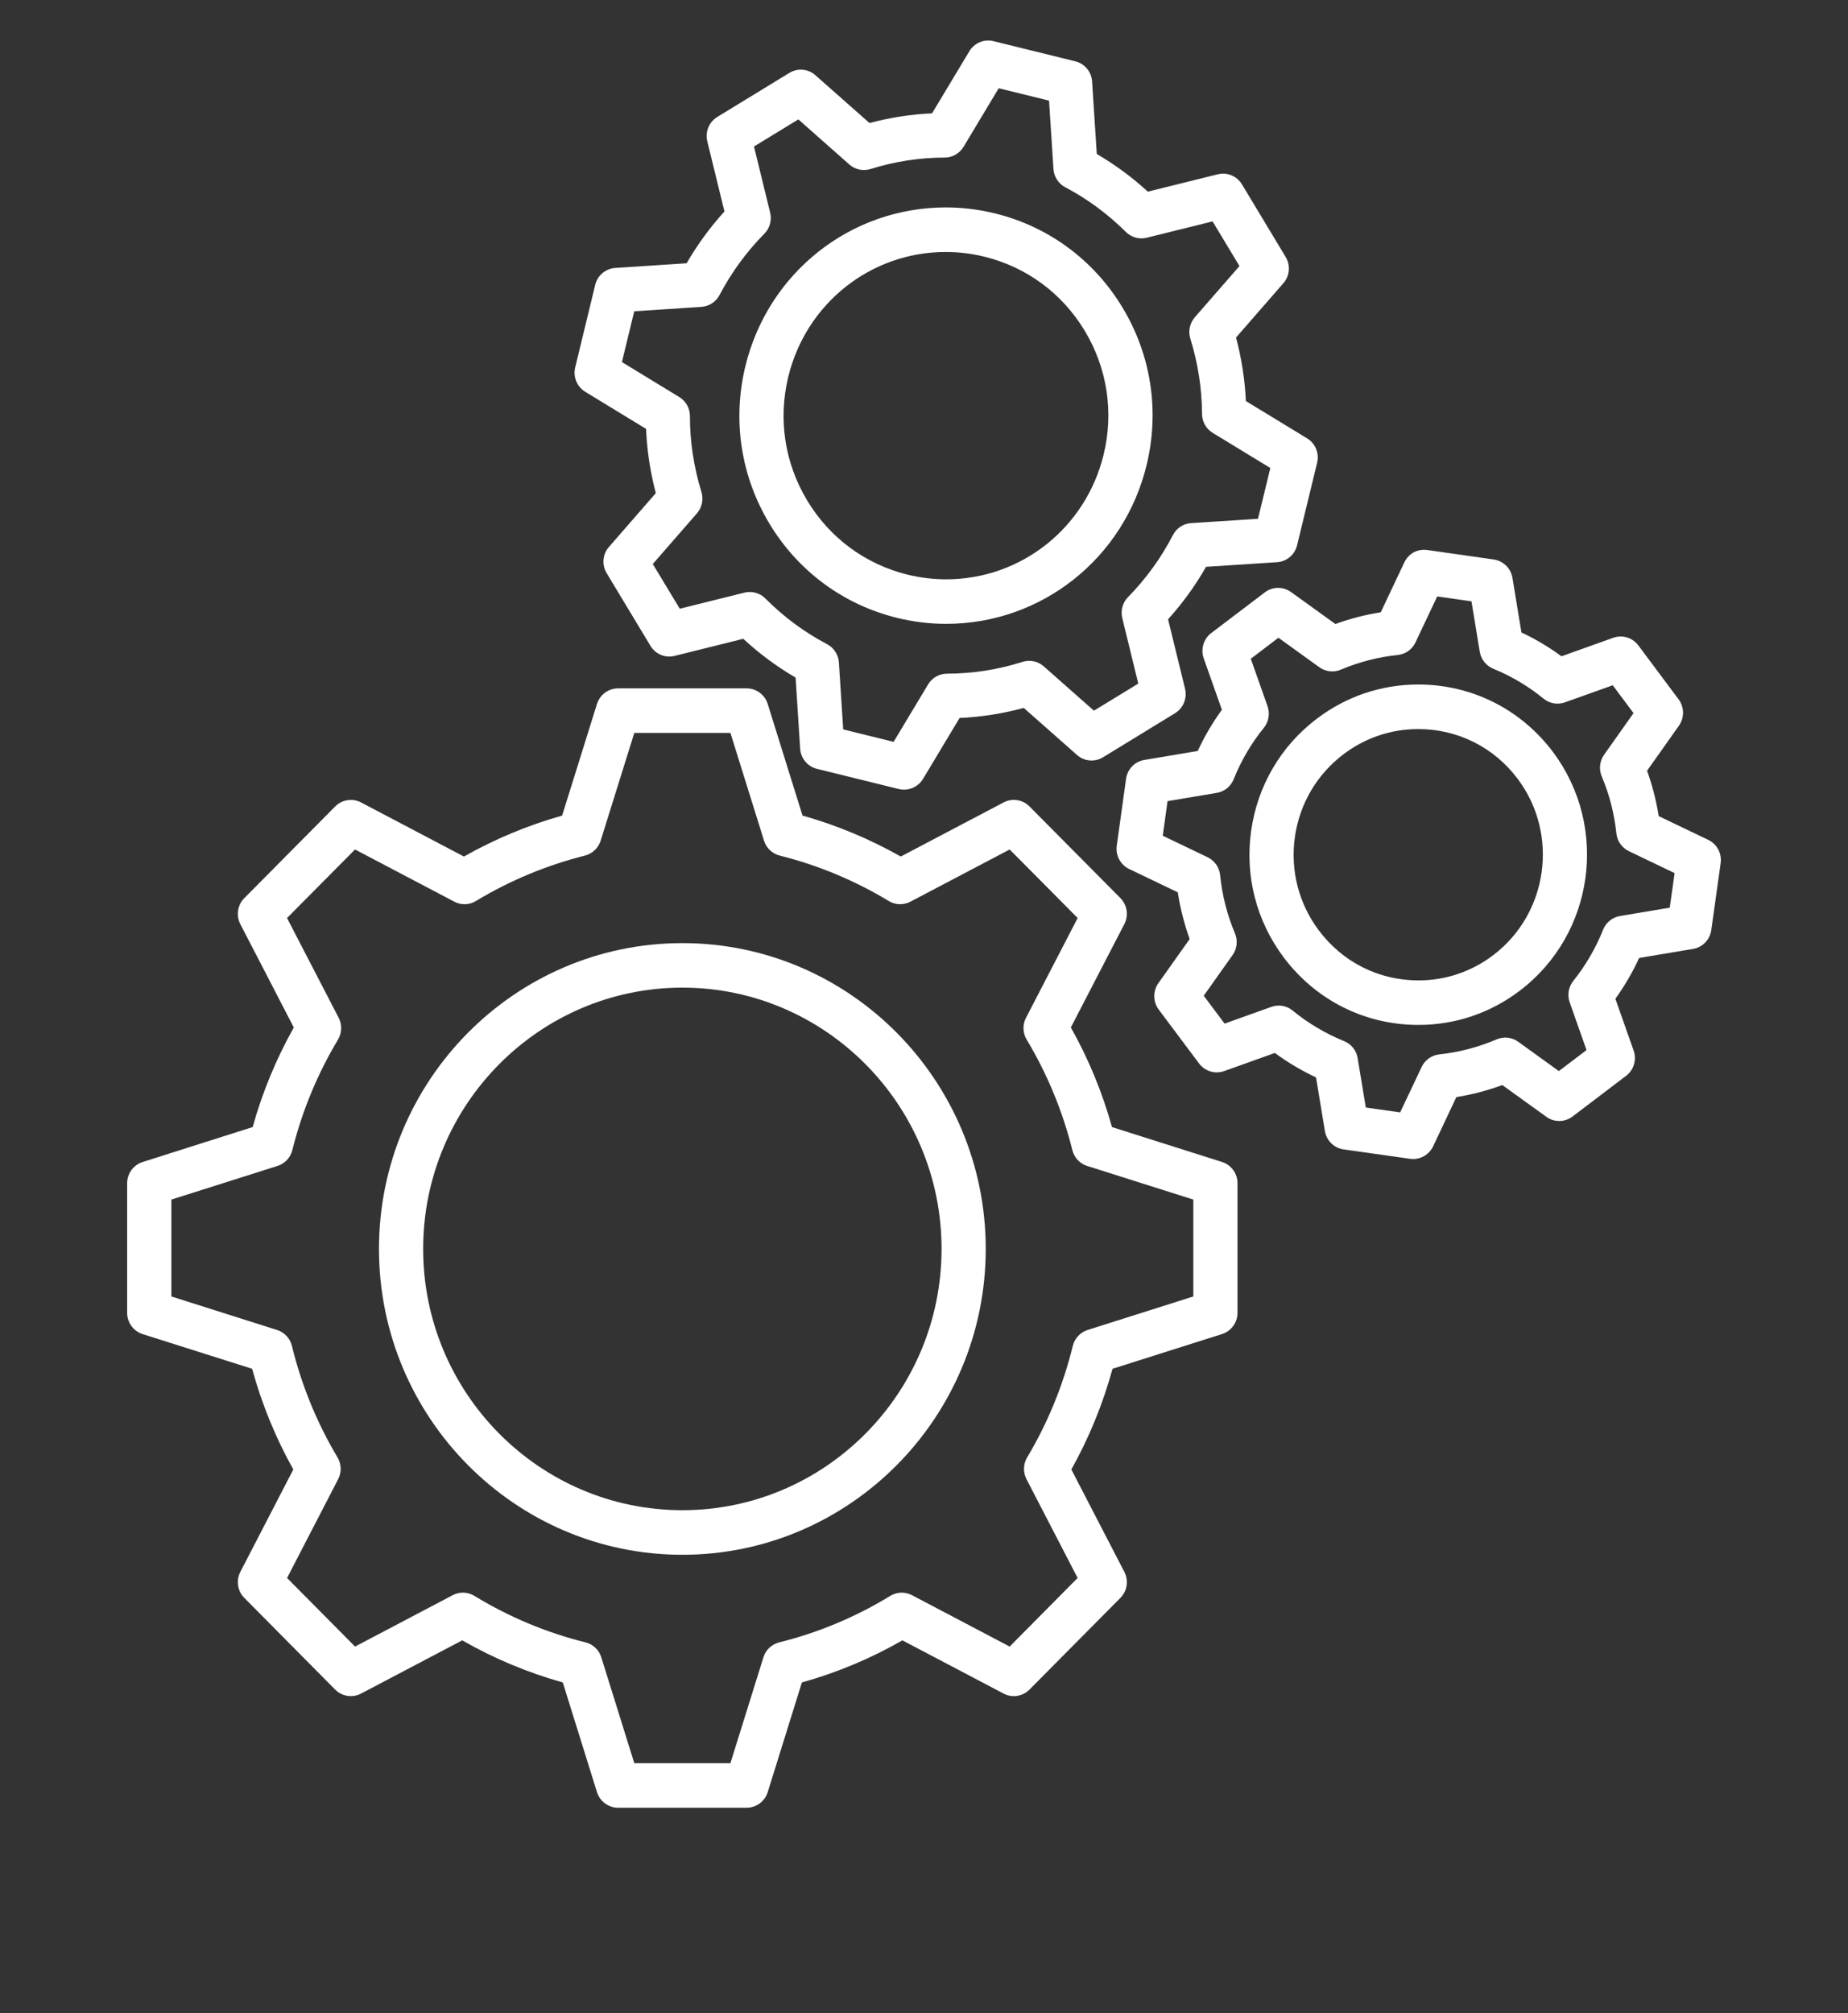
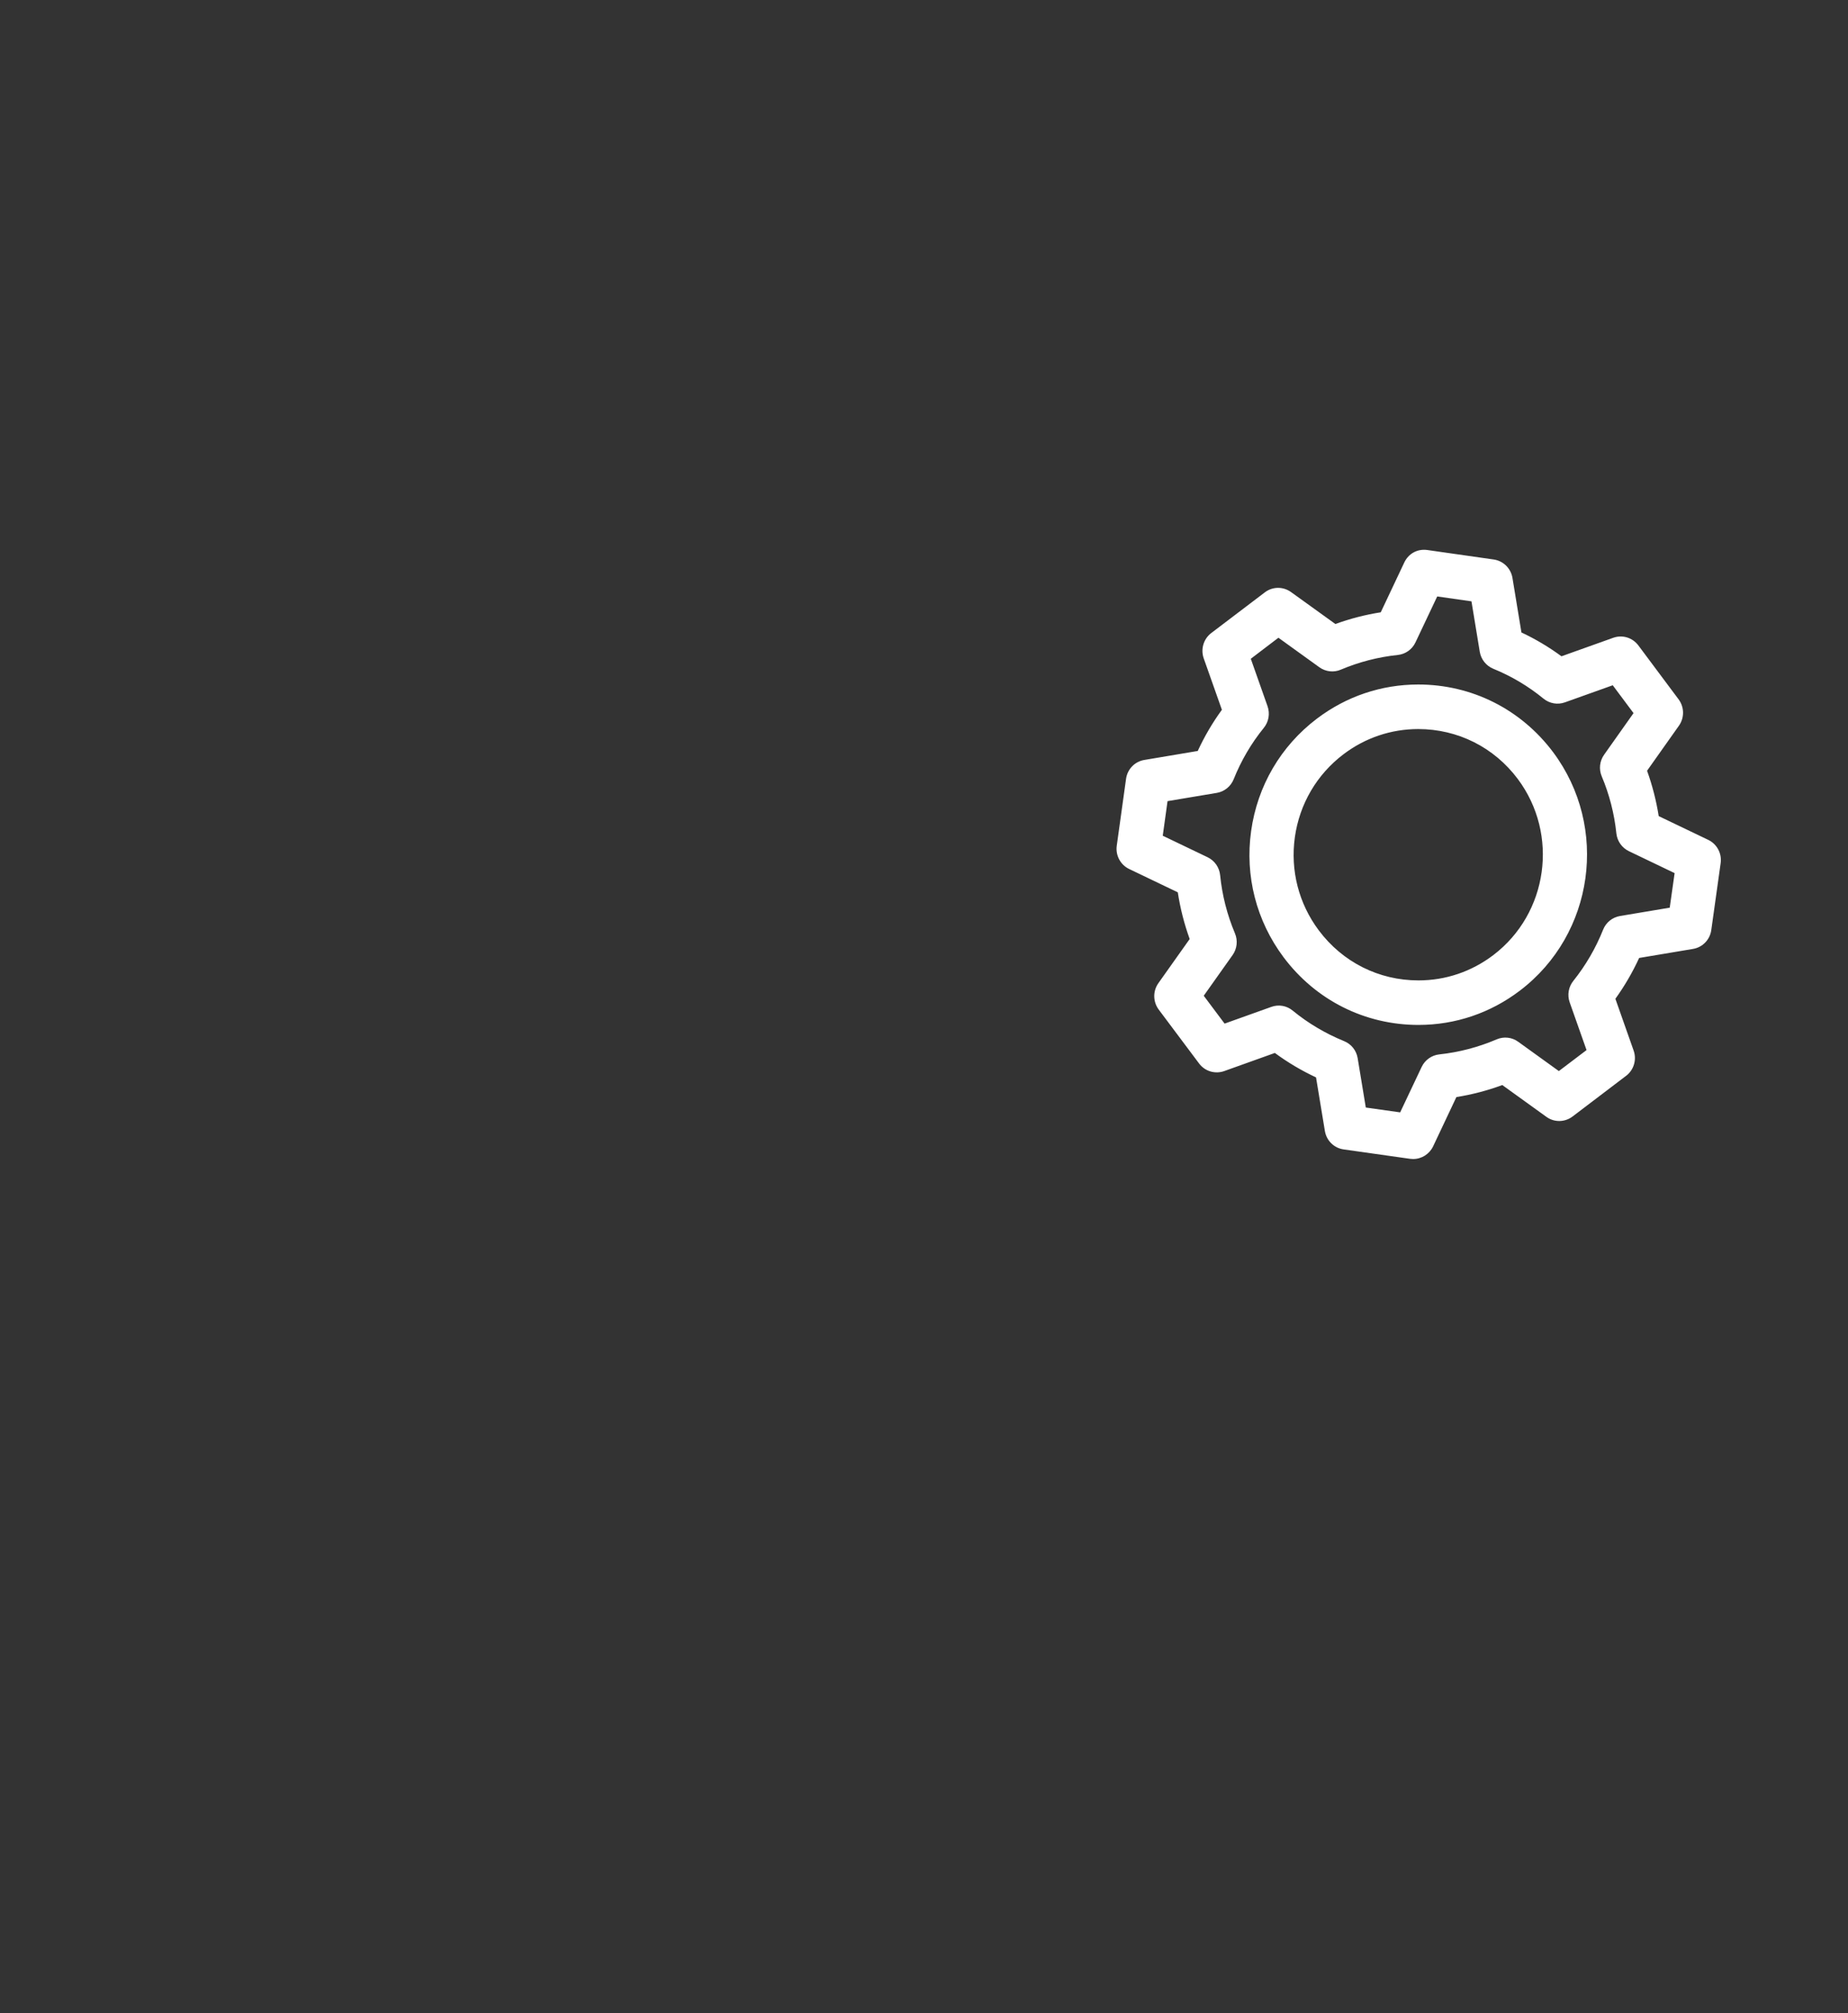
<svg xmlns="http://www.w3.org/2000/svg" xmlns:ns1="http://www.bohemiancoding.com/sketch/ns" width="56px" height="61px" viewBox="0 0 56 61" version="1.1">
  <rect x="0" y="0" width="56" height="61" fill="#333333" stroke="none" />
  <title>engineering</title>
  <desc>Created with Sketch.</desc>
  <defs />
  <g id="Home" stroke="none" stroke-width="1" fill="none" fill-rule="evenodd" ns1:type="MSPage">
    <g id="Desktop-HD" ns1:type="MSArtboardGroup" transform="translate(-722, -308)" fill="#FFFFFF">
      <g id="Hero---map" ns1:type="MSLayerGroup" transform="translate(-8, -3)">
        <g id="Hero-text" transform="translate(29, 69)" ns1:type="MSShapeGroup">
          <g id="Capabilities" transform="translate(368, 242)">
            <g id="engineering" transform="translate(336, 1)">
              <g id="Group">
-                 <path d="M19.625,53.775 L15.729,53.775 C15.438,53.775 15.179,53.584 15.09,53.303 L14.054,49.979 C12.992,49.683 11.97,49.255 11.007,48.704 L7.94,50.317 C7.682,50.453 7.363,50.404 7.157,50.196 L4.404,47.418 C4.197,47.21 4.148,46.891 4.283,46.629 L5.888,43.526 C5.35,42.564 4.932,41.54 4.64,40.475 L1.321,39.424 C1.043,39.335 0.853,39.074 0.853,38.78 L0.853,34.853 C0.853,34.558 1.043,34.298 1.321,34.21 L4.656,33.151 C4.95,32.097 5.369,31.084 5.903,30.134 L4.283,27.003 C4.148,26.742 4.196,26.422 4.404,26.213 L7.157,23.436 C7.363,23.228 7.683,23.179 7.94,23.314 L11.059,24.954 C11.996,24.422 12.994,24.007 14.034,23.713 L15.09,20.33 C15.179,20.049 15.438,19.858 15.729,19.858 L19.625,19.858 C19.917,19.858 20.176,20.049 20.264,20.33 L21.319,23.712 C22.357,24.005 23.355,24.422 24.296,24.953 L27.413,23.314 C27.671,23.178 27.988,23.226 28.196,23.435 L30.951,26.212 C31.157,26.419 31.206,26.74 31.071,27.001 L29.45,30.133 C29.985,31.083 30.403,32.095 30.696,33.151 L34.032,34.209 C34.311,34.297 34.5,34.558 34.5,34.852 L34.5,38.779 C34.5,39.074 34.31,39.334 34.031,39.423 L30.713,40.475 C30.42,41.545 30.001,42.568 29.465,43.526 L31.071,46.629 C31.206,46.89 31.158,47.21 30.951,47.418 L28.196,50.196 C27.988,50.404 27.671,50.454 27.413,50.317 L24.346,48.704 C23.386,49.254 22.364,49.682 21.3,49.979 L20.264,53.303 C20.177,53.584 19.918,53.775 19.625,53.775 L19.625,53.775 Z M16.221,52.425 L19.134,52.425 L20.134,49.217 C20.204,48.992 20.386,48.821 20.613,48.765 C21.801,48.469 22.934,47.995 23.979,47.356 C24.18,47.234 24.43,47.226 24.636,47.335 L27.596,48.892 L29.655,46.814 L28.106,43.82 C27.998,43.612 28.006,43.361 28.126,43.16 C28.749,42.116 29.215,40.98 29.509,39.781 C29.565,39.552 29.736,39.37 29.959,39.299 L33.161,38.284 L33.161,35.348 L29.943,34.328 C29.721,34.258 29.552,34.076 29.495,33.848 C29.2,32.666 28.735,31.541 28.112,30.502 C27.99,30.3 27.982,30.049 28.091,29.84 L29.656,26.816 L27.596,24.74 L24.587,26.322 C24.382,26.43 24.132,26.424 23.934,26.302 C22.906,25.681 21.794,25.217 20.629,24.925 C20.403,24.868 20.221,24.697 20.152,24.472 L19.134,21.208 L16.221,21.208 L15.202,24.473 C15.131,24.697 14.951,24.868 14.725,24.925 C13.558,25.219 12.446,25.682 11.421,26.302 C11.221,26.424 10.972,26.43 10.768,26.322 L7.758,24.74 L5.698,26.817 L7.263,29.84 C7.371,30.049 7.362,30.3 7.242,30.502 C6.619,31.54 6.154,32.666 5.859,33.848 C5.803,34.076 5.632,34.258 5.411,34.328 L2.193,35.348 L2.193,38.284 L5.396,39.299 C5.62,39.37 5.79,39.553 5.846,39.782 C6.137,40.974 6.602,42.11 7.228,43.16 C7.348,43.362 7.356,43.611 7.247,43.82 L5.699,46.814 L7.759,48.892 L10.718,47.335 C10.923,47.226 11.174,47.233 11.374,47.355 C12.423,47.996 13.556,48.47 14.743,48.765 C14.97,48.821 15.151,48.992 15.221,49.217 L16.221,52.425 L16.221,52.425 Z M17.678,46.111 C12.608,46.111 8.484,41.953 8.484,36.844 C8.484,31.734 12.608,27.577 17.678,27.577 C22.747,27.577 26.871,31.734 26.871,36.844 C26.871,41.953 22.747,46.111 17.678,46.111 L17.678,46.111 Z M17.678,28.926 C13.346,28.926 9.823,32.477 9.823,36.843 C9.823,41.209 13.346,44.76 17.678,44.76 C22.009,44.76 25.532,41.208 25.532,36.843 C25.532,32.477 22.008,28.926 17.678,28.926 L17.678,28.926 Z" id="Shape" />
-                 <path d="M24.396,22.927 C24.344,22.927 24.29,22.921 24.238,22.909 L21.756,22.297 C21.472,22.226 21.265,21.979 21.247,21.685 L21.109,19.531 C20.539,19.2 20.009,18.806 19.523,18.356 L17.443,18.874 C17.159,18.947 16.862,18.821 16.711,18.57 L15.384,16.368 C15.231,16.116 15.259,15.794 15.453,15.573 L16.873,13.942 C16.705,13.303 16.605,12.65 16.578,11.996 L14.734,10.871 C14.485,10.719 14.361,10.42 14.43,10.134 L15.036,7.633 C15.104,7.347 15.351,7.139 15.643,7.119 L17.807,6.977 C18.132,6.414 18.516,5.889 18.953,5.408 L18.433,3.281 C18.363,2.995 18.487,2.696 18.737,2.543 L20.92,1.209 C21.17,1.055 21.49,1.084 21.708,1.278 L23.348,2.728 C23.968,2.562 24.603,2.464 25.244,2.434 L26.374,0.553 C26.525,0.301 26.823,0.176 27.105,0.247 L29.585,0.858 C29.869,0.928 30.076,1.175 30.094,1.47 L30.236,3.666 C30.788,3.988 31.306,4.37 31.783,4.807 L33.903,4.281 C34.185,4.21 34.482,4.334 34.635,4.586 L35.96,6.787 C36.112,7.039 36.083,7.361 35.89,7.582 L34.455,9.228 C34.623,9.856 34.724,10.5 34.754,11.152 L36.61,12.283 C36.86,12.435 36.983,12.734 36.913,13.021 L36.306,15.522 C36.237,15.809 35.99,16.016 35.698,16.035 L33.547,16.175 C33.221,16.746 32.836,17.279 32.396,17.765 L32.911,19.872 C32.98,20.158 32.857,20.457 32.608,20.61 L30.425,21.946 C30.174,22.099 29.854,22.071 29.636,21.876 L28.023,20.451 C27.386,20.623 26.735,20.726 26.079,20.755 L24.97,22.602 C24.846,22.807 24.627,22.927 24.396,22.927 L24.396,22.927 Z M22.552,21.102 L24.079,21.479 L25.123,19.739 C25.245,19.536 25.462,19.414 25.696,19.413 C26.471,19.412 27.242,19.291 27.987,19.055 C28.212,18.983 28.453,19.036 28.629,19.191 L30.149,20.534 L31.493,19.713 L31.008,17.728 C30.953,17.5 31.019,17.259 31.183,17.092 C31.727,16.538 32.185,15.906 32.543,15.213 C32.651,15.004 32.859,14.866 33.094,14.851 L35.121,14.72 L35.495,13.181 L33.747,12.115 C33.548,11.993 33.427,11.777 33.425,11.542 C33.421,10.767 33.301,10 33.071,9.263 C33.001,9.038 33.053,8.792 33.206,8.614 L34.56,7.062 L33.745,5.709 L31.747,6.204 C31.524,6.26 31.283,6.193 31.117,6.028 C30.57,5.484 29.952,5.027 29.28,4.674 C29.074,4.565 28.938,4.355 28.923,4.119 L28.789,2.049 L27.264,1.674 L26.199,3.448 C26.078,3.65 25.862,3.773 25.629,3.774 C24.864,3.776 24.107,3.893 23.379,4.122 C23.154,4.19 22.913,4.14 22.738,3.985 L21.193,2.618 L19.848,3.439 L20.338,5.444 C20.394,5.673 20.327,5.915 20.163,6.081 C19.621,6.63 19.163,7.257 18.804,7.94 C18.696,8.147 18.488,8.283 18.256,8.298 L16.219,8.433 L15.846,9.971 L17.585,11.031 C17.786,11.154 17.907,11.372 17.907,11.609 C17.907,12.383 18.024,13.157 18.256,13.909 C18.325,14.134 18.273,14.377 18.12,14.554 L16.782,16.09 L17.599,17.445 L19.559,16.957 C19.788,16.901 20.027,16.968 20.193,17.134 C20.745,17.69 21.374,18.157 22.063,18.519 C22.27,18.628 22.406,18.838 22.421,19.074 L22.552,21.102 L22.552,21.102 Z M25.671,17.903 C25.171,17.903 24.67,17.842 24.18,17.721 C22.557,17.321 21.185,16.308 20.317,14.868 C19.449,13.428 19.19,11.733 19.587,10.097 C20.274,7.264 22.771,5.285 25.662,5.285 C26.162,5.285 26.663,5.346 27.153,5.467 C28.776,5.866 30.148,6.88 31.016,8.32 C31.884,9.761 32.143,11.454 31.746,13.091 C31.059,15.924 28.561,17.903 25.671,17.903 L25.671,17.903 Z M25.661,6.635 C23.39,6.635 21.428,8.191 20.887,10.418 C20.575,11.704 20.779,13.036 21.462,14.168 C22.144,15.3 23.222,16.096 24.497,16.411 C24.883,16.505 25.278,16.554 25.67,16.554 C27.941,16.554 29.904,14.998 30.444,12.772 C30.756,11.485 30.552,10.154 29.87,9.022 C29.188,7.889 28.109,7.093 26.834,6.779 C26.448,6.683 26.054,6.635 25.661,6.635 L25.661,6.635 Z" id="Shape" />
                <path d="M39.823,34.119 C39.793,34.119 39.762,34.117 39.73,34.113 L37.716,33.828 C37.427,33.788 37.196,33.562 37.148,33.27 L36.88,31.646 C36.439,31.44 36.021,31.192 35.632,30.905 L34.096,31.455 C33.821,31.552 33.513,31.461 33.337,31.226 L32.112,29.59 C31.937,29.354 31.932,29.031 32.102,28.791 L33.051,27.453 C32.885,26.993 32.764,26.519 32.691,26.038 L31.217,25.331 C30.953,25.204 30.801,24.919 30.841,24.627 L31.123,22.598 C31.164,22.306 31.388,22.074 31.677,22.027 L33.295,21.755 C33.498,21.315 33.743,20.897 34.027,20.507 L33.476,18.948 C33.379,18.67 33.471,18.36 33.704,18.182 L35.328,16.949 C35.56,16.771 35.881,16.767 36.121,16.939 L37.466,17.908 C37.912,17.745 38.372,17.627 38.841,17.553 L39.554,16.044 C39.679,15.779 39.946,15.623 40.253,15.666 L42.265,15.953 C42.554,15.995 42.784,16.221 42.832,16.511 L43.104,18.164 C43.531,18.364 43.938,18.607 44.317,18.886 L45.887,18.325 C46.164,18.227 46.469,18.32 46.646,18.555 L47.867,20.191 C48.042,20.426 48.046,20.749 47.877,20.989 L46.911,22.354 C47.071,22.798 47.189,23.258 47.264,23.729 L48.766,24.449 C49.03,24.576 49.182,24.862 49.141,25.153 L48.857,27.182 C48.817,27.473 48.593,27.705 48.304,27.753 L46.671,28.027 C46.471,28.462 46.23,28.876 45.951,29.264 L46.504,30.833 C46.602,31.111 46.51,31.421 46.276,31.598 L44.653,32.831 C44.418,33.008 44.099,33.014 43.86,32.841 L42.524,31.878 C42.071,32.045 41.606,32.167 41.133,32.242 L40.428,33.735 C40.315,33.971 40.079,34.119 39.823,34.119 L39.823,34.119 Z M38.388,32.559 L39.429,32.706 L40.08,31.33 C40.18,31.118 40.383,30.974 40.614,30.949 C41.211,30.885 41.796,30.732 42.355,30.493 C42.571,30.401 42.816,30.428 43.006,30.566 L44.238,31.454 L45.077,30.818 L44.566,29.371 C44.488,29.149 44.53,28.903 44.677,28.721 C45.052,28.252 45.355,27.731 45.579,27.17 C45.666,26.951 45.86,26.795 46.09,26.756 L47.598,26.503 L47.746,25.456 L46.36,24.791 C46.15,24.69 46.006,24.486 45.981,24.253 C45.918,23.652 45.768,23.071 45.538,22.525 C45.446,22.309 45.473,22.061 45.609,21.869 L46.501,20.608 L45.871,19.764 L44.421,20.282 C44.2,20.361 43.956,20.318 43.774,20.17 C43.315,19.794 42.803,19.489 42.251,19.264 C42.035,19.175 41.879,18.98 41.841,18.748 L41.59,17.221 L40.552,17.073 L39.893,18.465 C39.793,18.678 39.589,18.822 39.357,18.846 C38.762,18.908 38.182,19.058 37.631,19.291 C37.419,19.383 37.171,19.355 36.981,19.219 L35.74,18.324 L34.903,18.961 L35.411,20.401 C35.489,20.624 35.446,20.872 35.297,21.055 C34.917,21.523 34.61,22.047 34.384,22.612 C34.296,22.829 34.104,22.986 33.873,23.025 L32.38,23.275 L32.235,24.323 L33.596,24.976 C33.807,25.078 33.95,25.283 33.974,25.519 C34.034,26.124 34.185,26.717 34.423,27.282 C34.514,27.498 34.487,27.747 34.352,27.938 L33.477,29.172 L34.109,30.016 L35.526,29.509 C35.747,29.429 35.991,29.472 36.173,29.622 C36.639,30.005 37.164,30.316 37.73,30.547 C37.947,30.635 38.103,30.829 38.141,31.062 L38.388,32.559 L38.388,32.559 Z M39.983,30.056 C38.361,30.056 36.87,29.307 35.893,28.001 C35.071,26.9 34.722,25.544 34.913,24.179 C35.104,22.815 35.81,21.608 36.902,20.779 C37.796,20.1 38.86,19.741 39.977,19.741 C41.599,19.741 43.089,20.489 44.066,21.794 C45.761,24.067 45.309,27.307 43.057,29.017 C42.163,29.697 41.1,30.056 39.983,30.056 L39.983,30.056 Z M39.977,21.091 C39.153,21.091 38.368,21.356 37.707,21.858 C36.902,22.47 36.38,23.361 36.238,24.368 C36.098,25.375 36.355,26.377 36.962,27.189 C37.683,28.154 38.784,28.707 39.983,28.707 C40.807,28.707 41.591,28.442 42.252,27.94 C43.913,26.677 44.247,24.285 42.996,22.607 C42.277,21.644 41.175,21.091 39.977,21.091 L39.977,21.091 Z" id="Shape" />
              </g>
            </g>
          </g>
        </g>
      </g>
    </g>
  </g>
</svg>